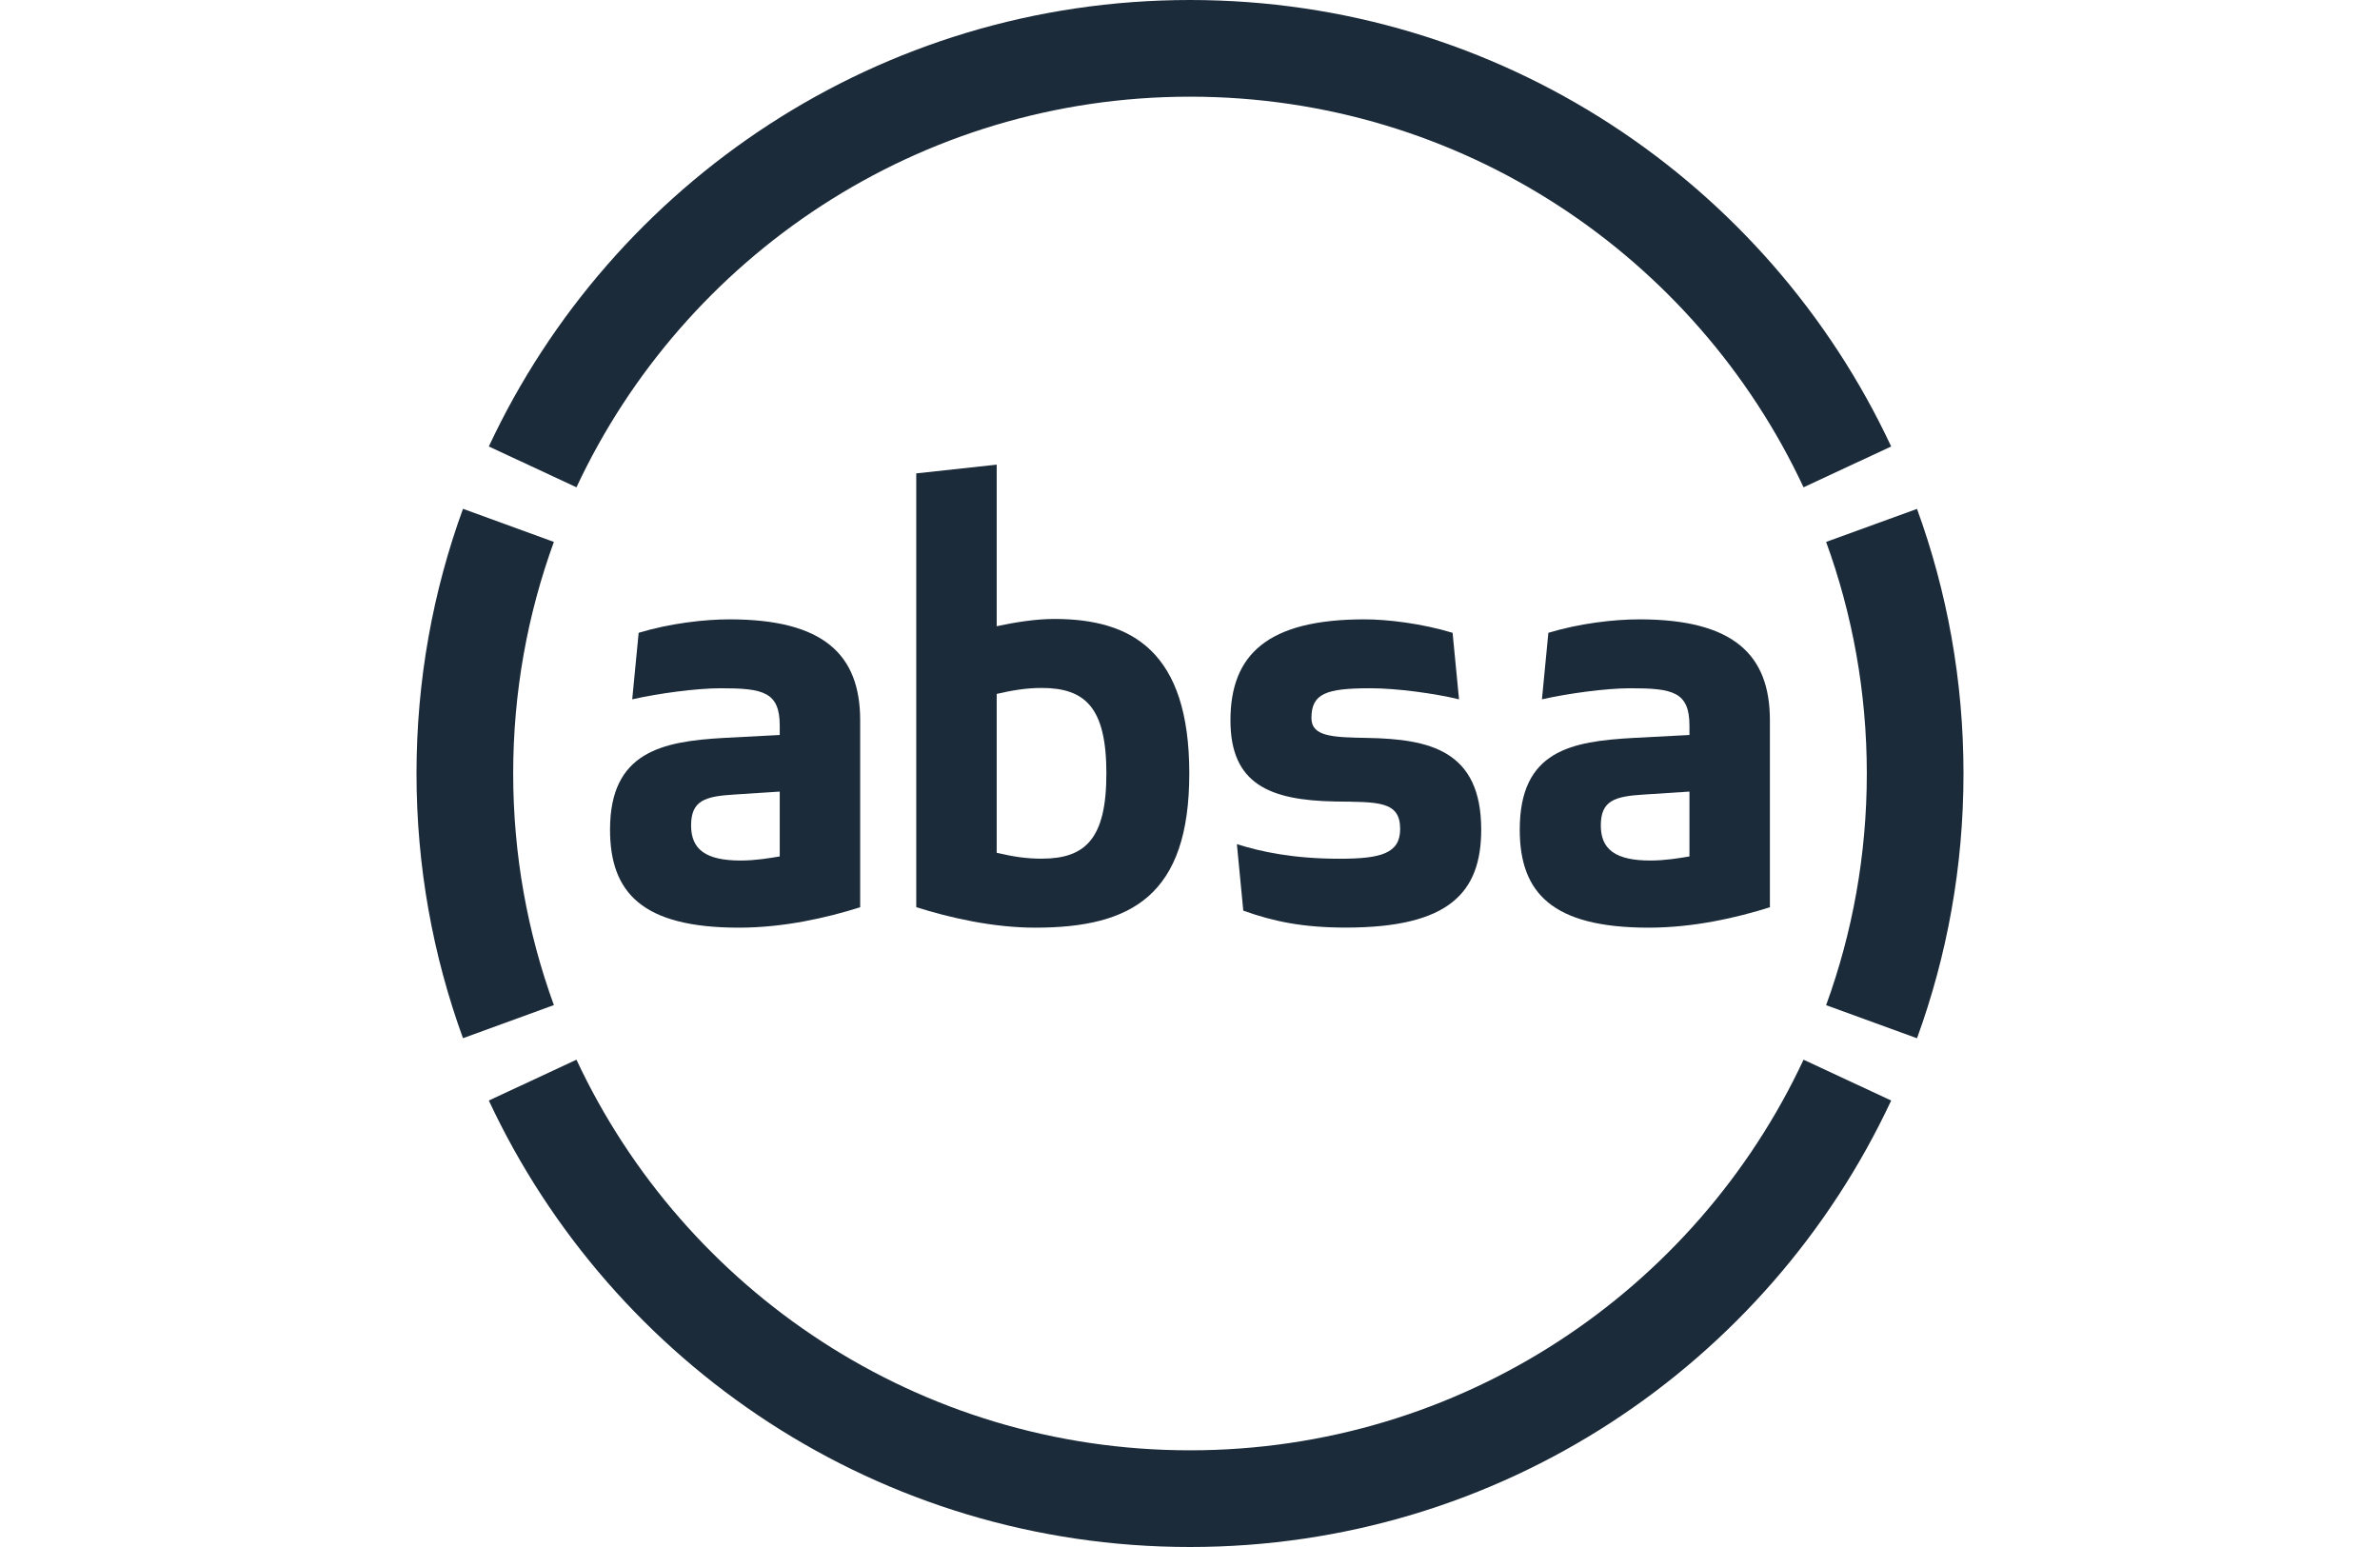
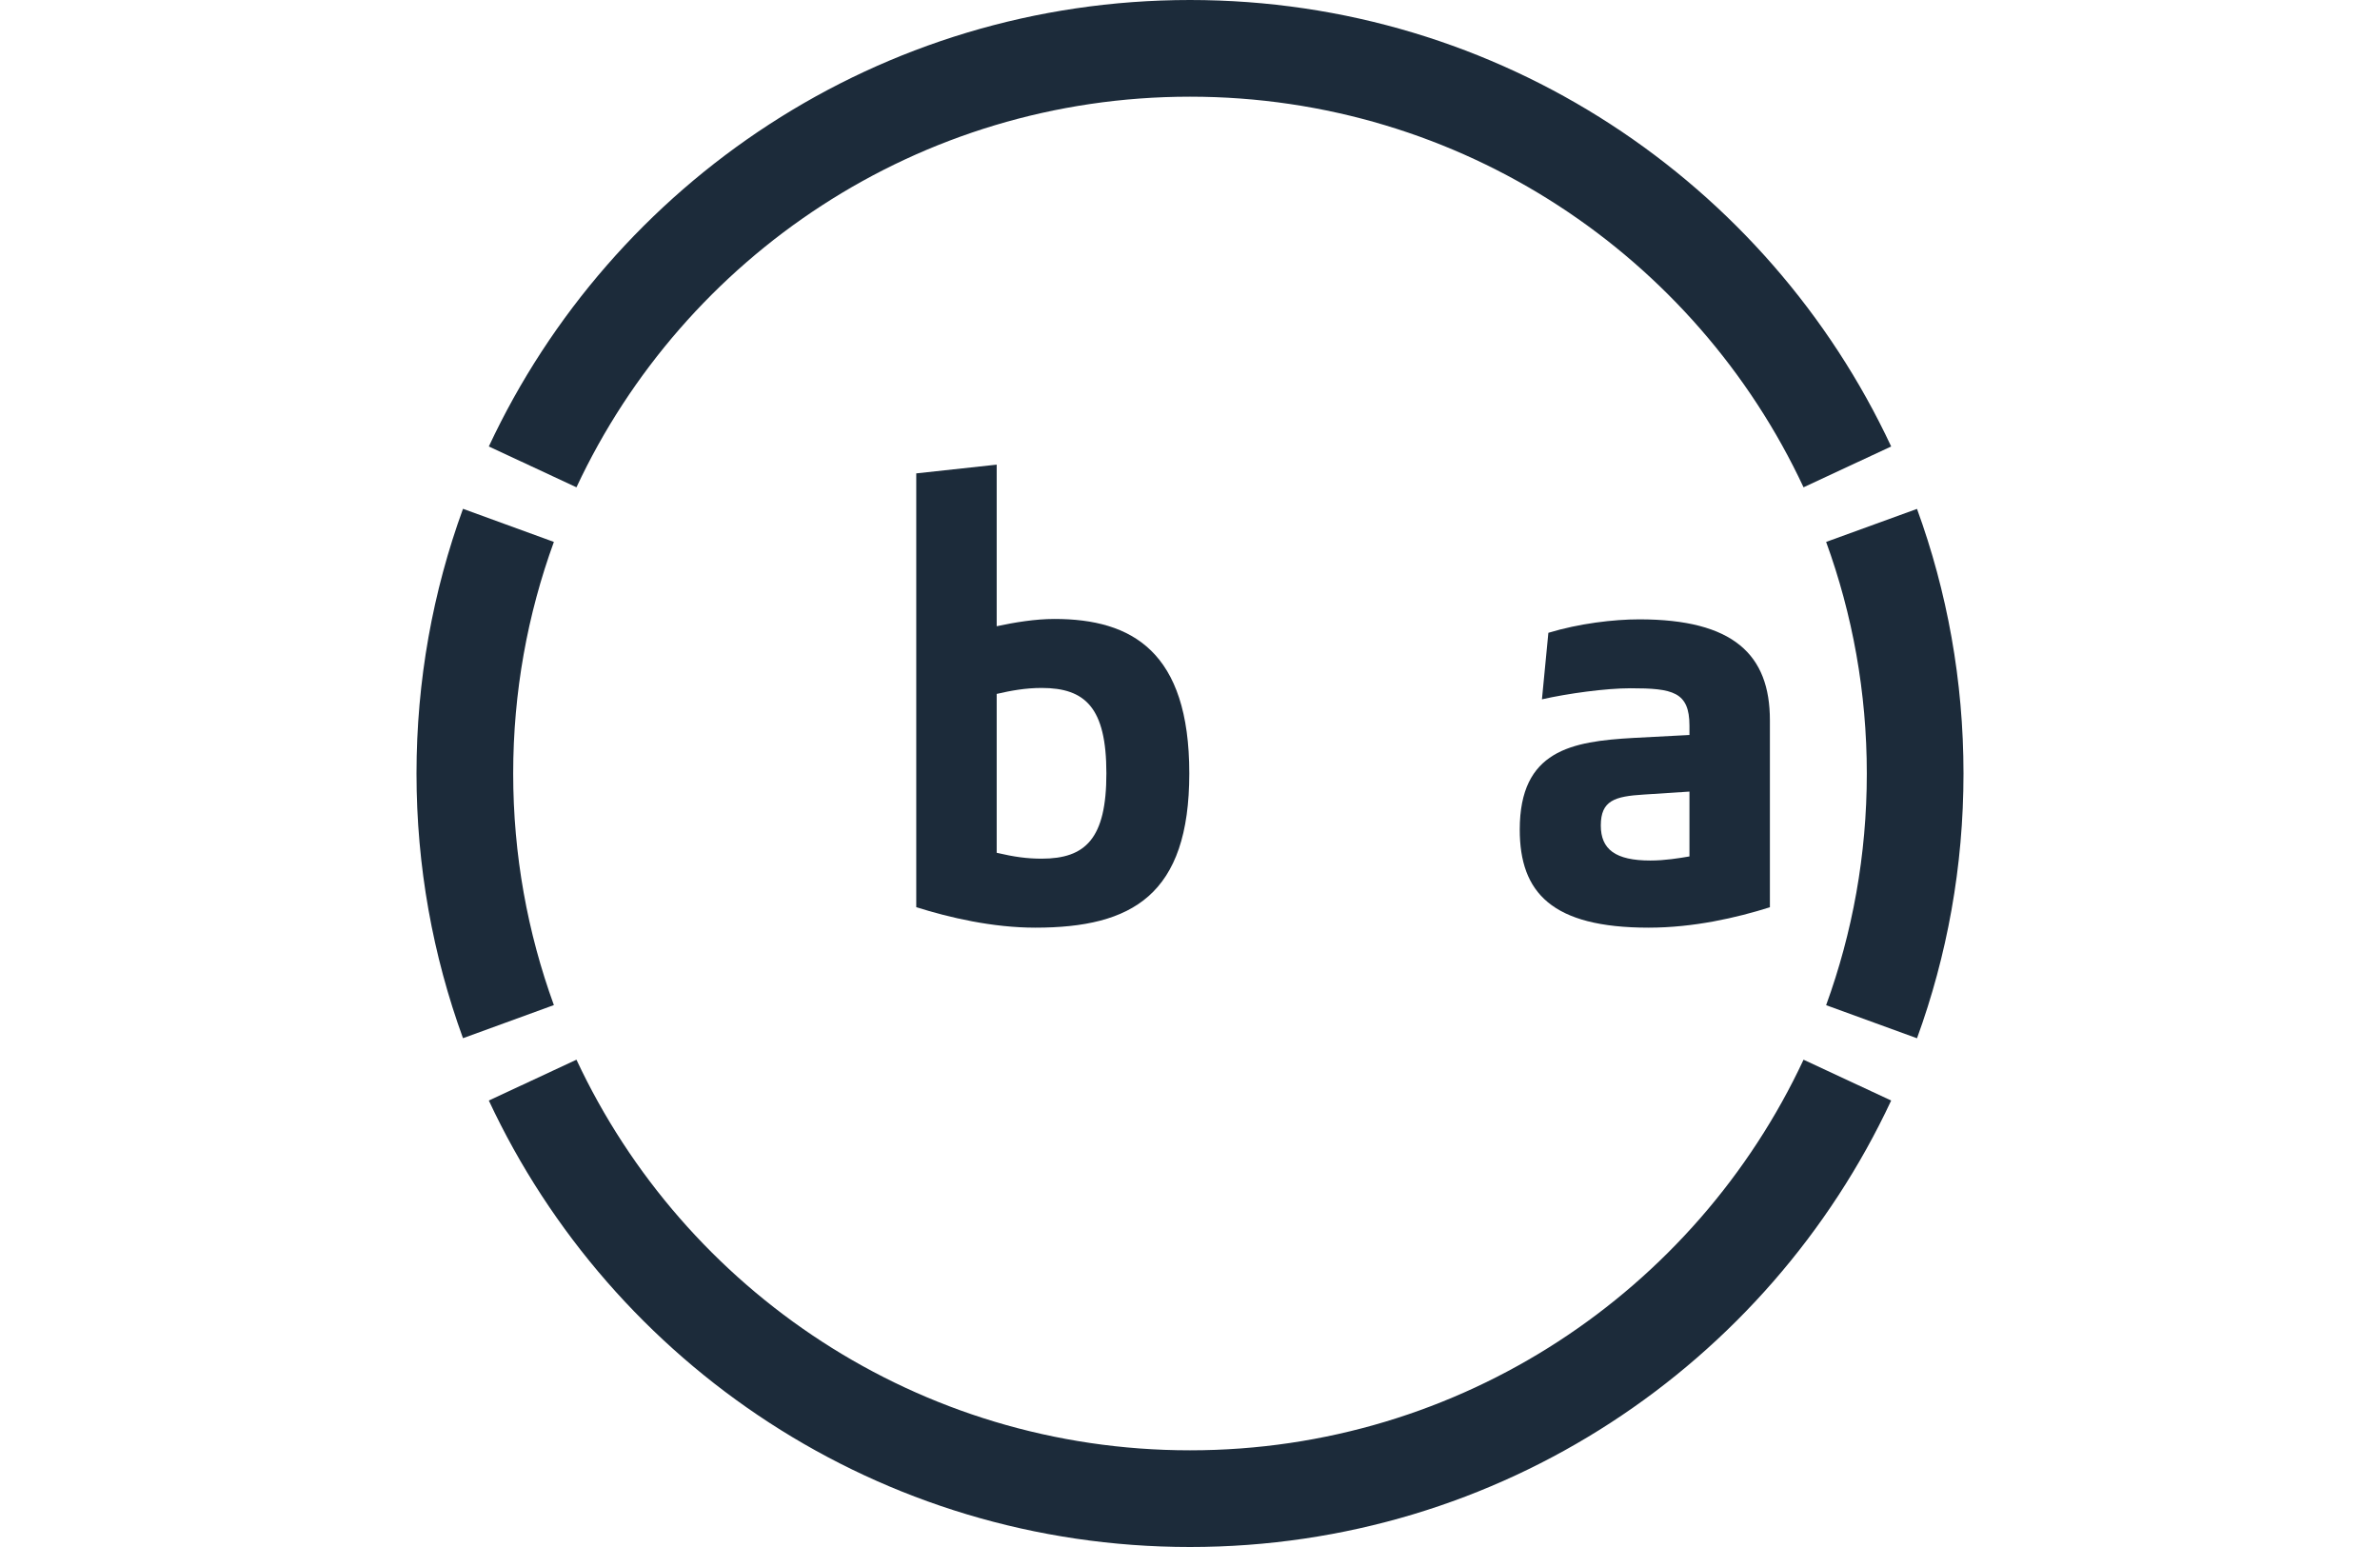
<svg xmlns="http://www.w3.org/2000/svg" viewBox="0 0 200 130" fill="none">
  <path d="M158.922 37.518C148.568 15.36 126.078 0 100 0C73.922 0 51.432 15.36 41.078 37.518L48.442 40.95C57.503 21.561 77.185 8.125 100 8.125C122.815 8.125 142.497 21.561 151.558 40.95L158.922 37.518ZM46.544 45.539L38.907 42.757C36.378 49.699 35 57.187 35 65C35 72.813 36.378 80.301 38.907 87.243L46.544 84.461C44.334 78.39 43.125 71.832 43.125 65C43.125 58.162 44.334 51.61 46.544 45.539ZM41.078 92.482C51.432 114.647 73.922 130 100 130C126.078 130 148.568 114.647 158.922 92.482L151.558 89.05C142.497 108.439 122.815 121.875 100 121.875C77.185 121.875 57.503 108.439 48.442 89.05L41.078 92.482ZM153.456 45.539C155.666 51.61 156.875 58.169 156.875 65.007C156.875 71.844 155.666 78.397 153.456 84.468L161.093 87.249C163.622 80.308 165 72.82 165 65.007C165 57.194 163.622 49.699 161.093 42.764L153.456 45.539Z" fill="#1C2B3A" />
  <path d="M88.612 52.013C87 52.013 85.264 52.299 83.756 52.624V39.046L76.996 39.78V76.232C79.791 77.116 83.418 77.955 87 77.955C95.138 77.955 99.941 75.205 99.941 64.987C99.941 54.763 95.131 52.013 88.612 52.013ZM87.533 72.157C86.304 72.157 85.225 72.007 83.756 71.663V58.312C84.972 58.032 86.181 57.811 87.533 57.811C91.212 57.811 92.973 59.482 92.973 64.981C92.98 70.486 91.212 72.157 87.533 72.157Z" fill="#1C2B3A" />
-   <path d="M114.911 62.01C112.018 61.958 110.205 61.913 110.205 60.34C110.205 58.279 111.433 57.837 115.158 57.837C117.413 57.837 120.598 58.279 122.607 58.767L122.067 53.177C119.474 52.39 116.581 52.046 114.67 52.046C106.532 52.046 103.399 54.99 103.399 60.535C103.399 65.884 106.682 67.256 112.22 67.353C115.795 67.399 117.66 67.301 117.66 69.661C117.66 71.721 116.042 72.163 112.564 72.163C108.69 72.163 105.947 71.572 103.939 70.935L104.478 76.525C107.078 77.454 109.529 77.948 113.104 77.948C121.781 77.948 124.472 75.004 124.472 69.706C124.466 63.037 120.104 62.108 114.911 62.01Z" fill="#1C2B3A" />
-   <path d="M61.312 52.046C59.154 52.046 56.261 52.39 53.668 53.177L53.128 58.767C55.286 58.279 58.471 57.837 60.577 57.837C64.107 57.837 65.524 58.13 65.524 60.977V61.763L60.818 62.01C55.624 62.303 51.263 63.187 51.263 69.713C51.263 75.01 53.96 77.955 62.092 77.955C65.868 77.955 69.489 77.123 72.284 76.239V60.535C72.284 54.997 69.203 52.046 61.312 52.046ZM65.524 71.968C64.64 72.118 63.463 72.313 62.241 72.313C59.303 72.313 58.075 71.377 58.075 69.368C58.075 67.262 59.251 66.918 61.702 66.768L65.524 66.521V71.968Z" fill="#1C2B3A" />
  <path d="M137.759 52.046C135.601 52.046 132.708 52.39 130.115 53.177L129.575 58.767C131.733 58.279 134.918 57.837 137.024 57.837C140.554 57.837 141.971 58.13 141.971 60.977V61.763L137.265 62.01C132.071 62.303 127.71 63.044 127.71 69.713C127.71 75.01 130.407 77.955 138.539 77.955C142.315 77.955 145.936 77.123 148.731 76.239V60.535C148.737 54.997 145.65 52.046 137.759 52.046ZM141.971 71.968C141.087 72.118 139.91 72.313 138.688 72.313C135.75 72.313 134.522 71.377 134.522 69.368C134.522 67.262 135.698 66.918 138.149 66.768L141.971 66.521V71.968Z" fill="#1C2B3A" />
</svg>